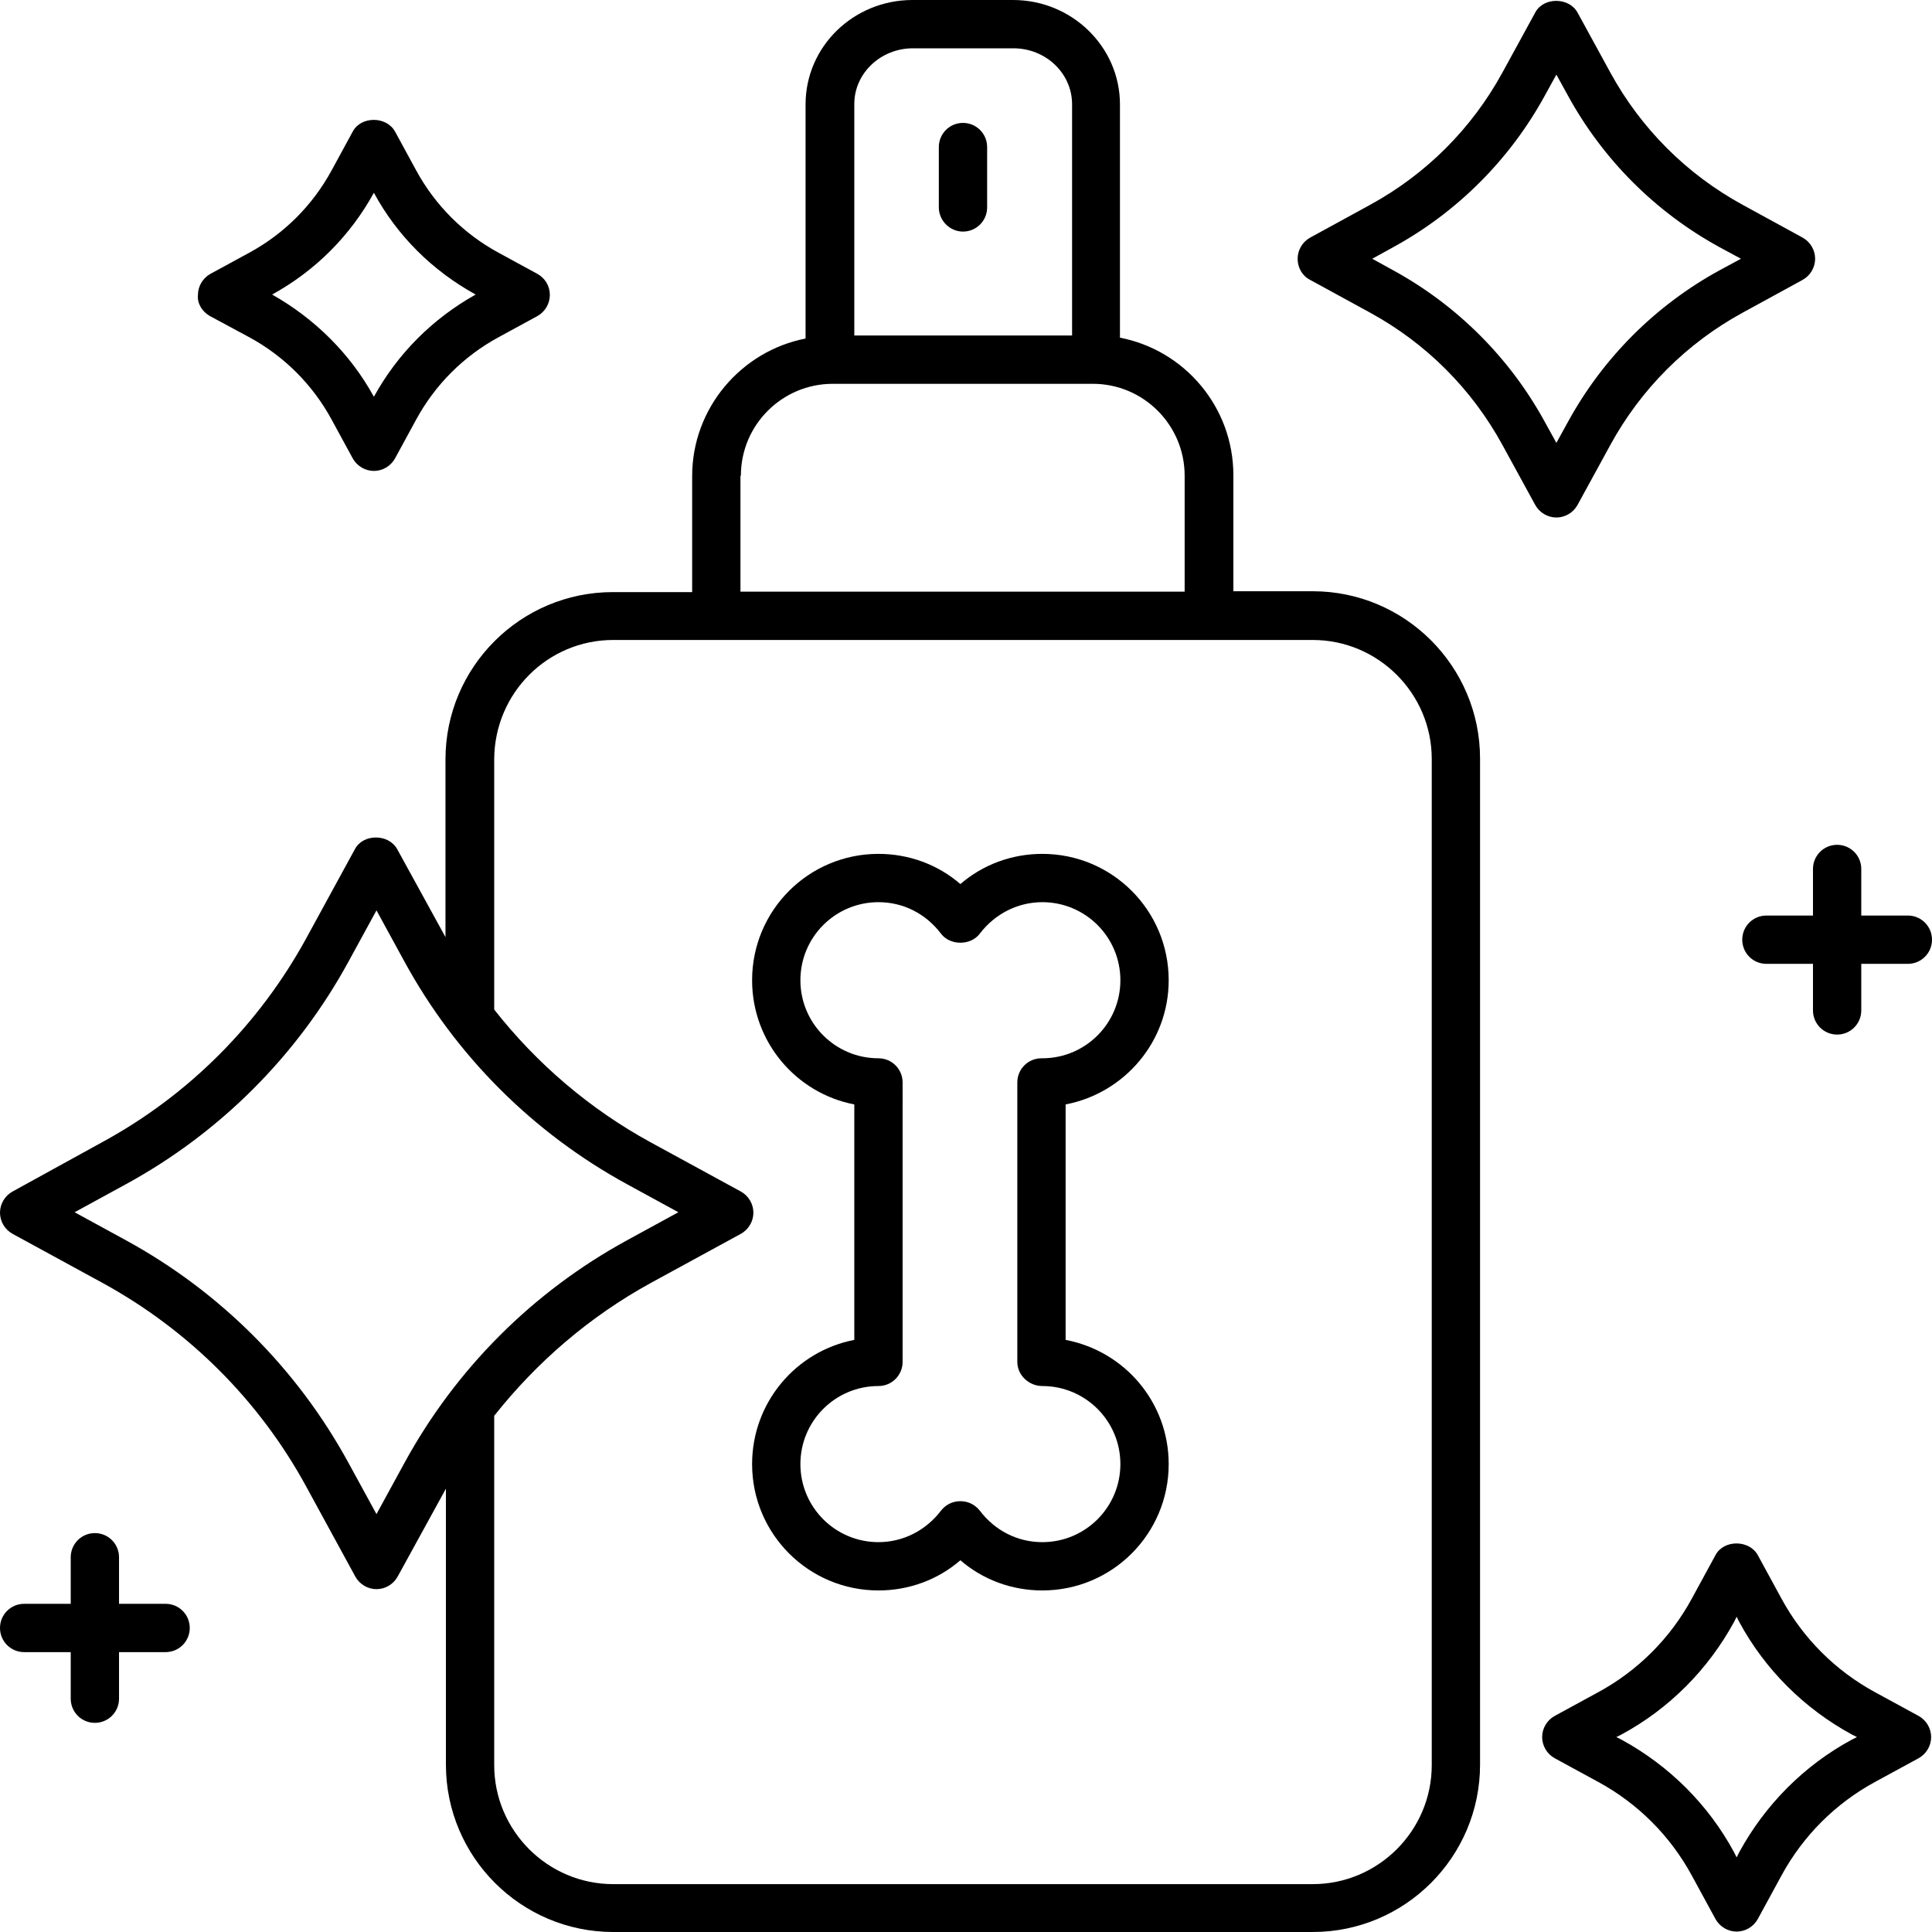
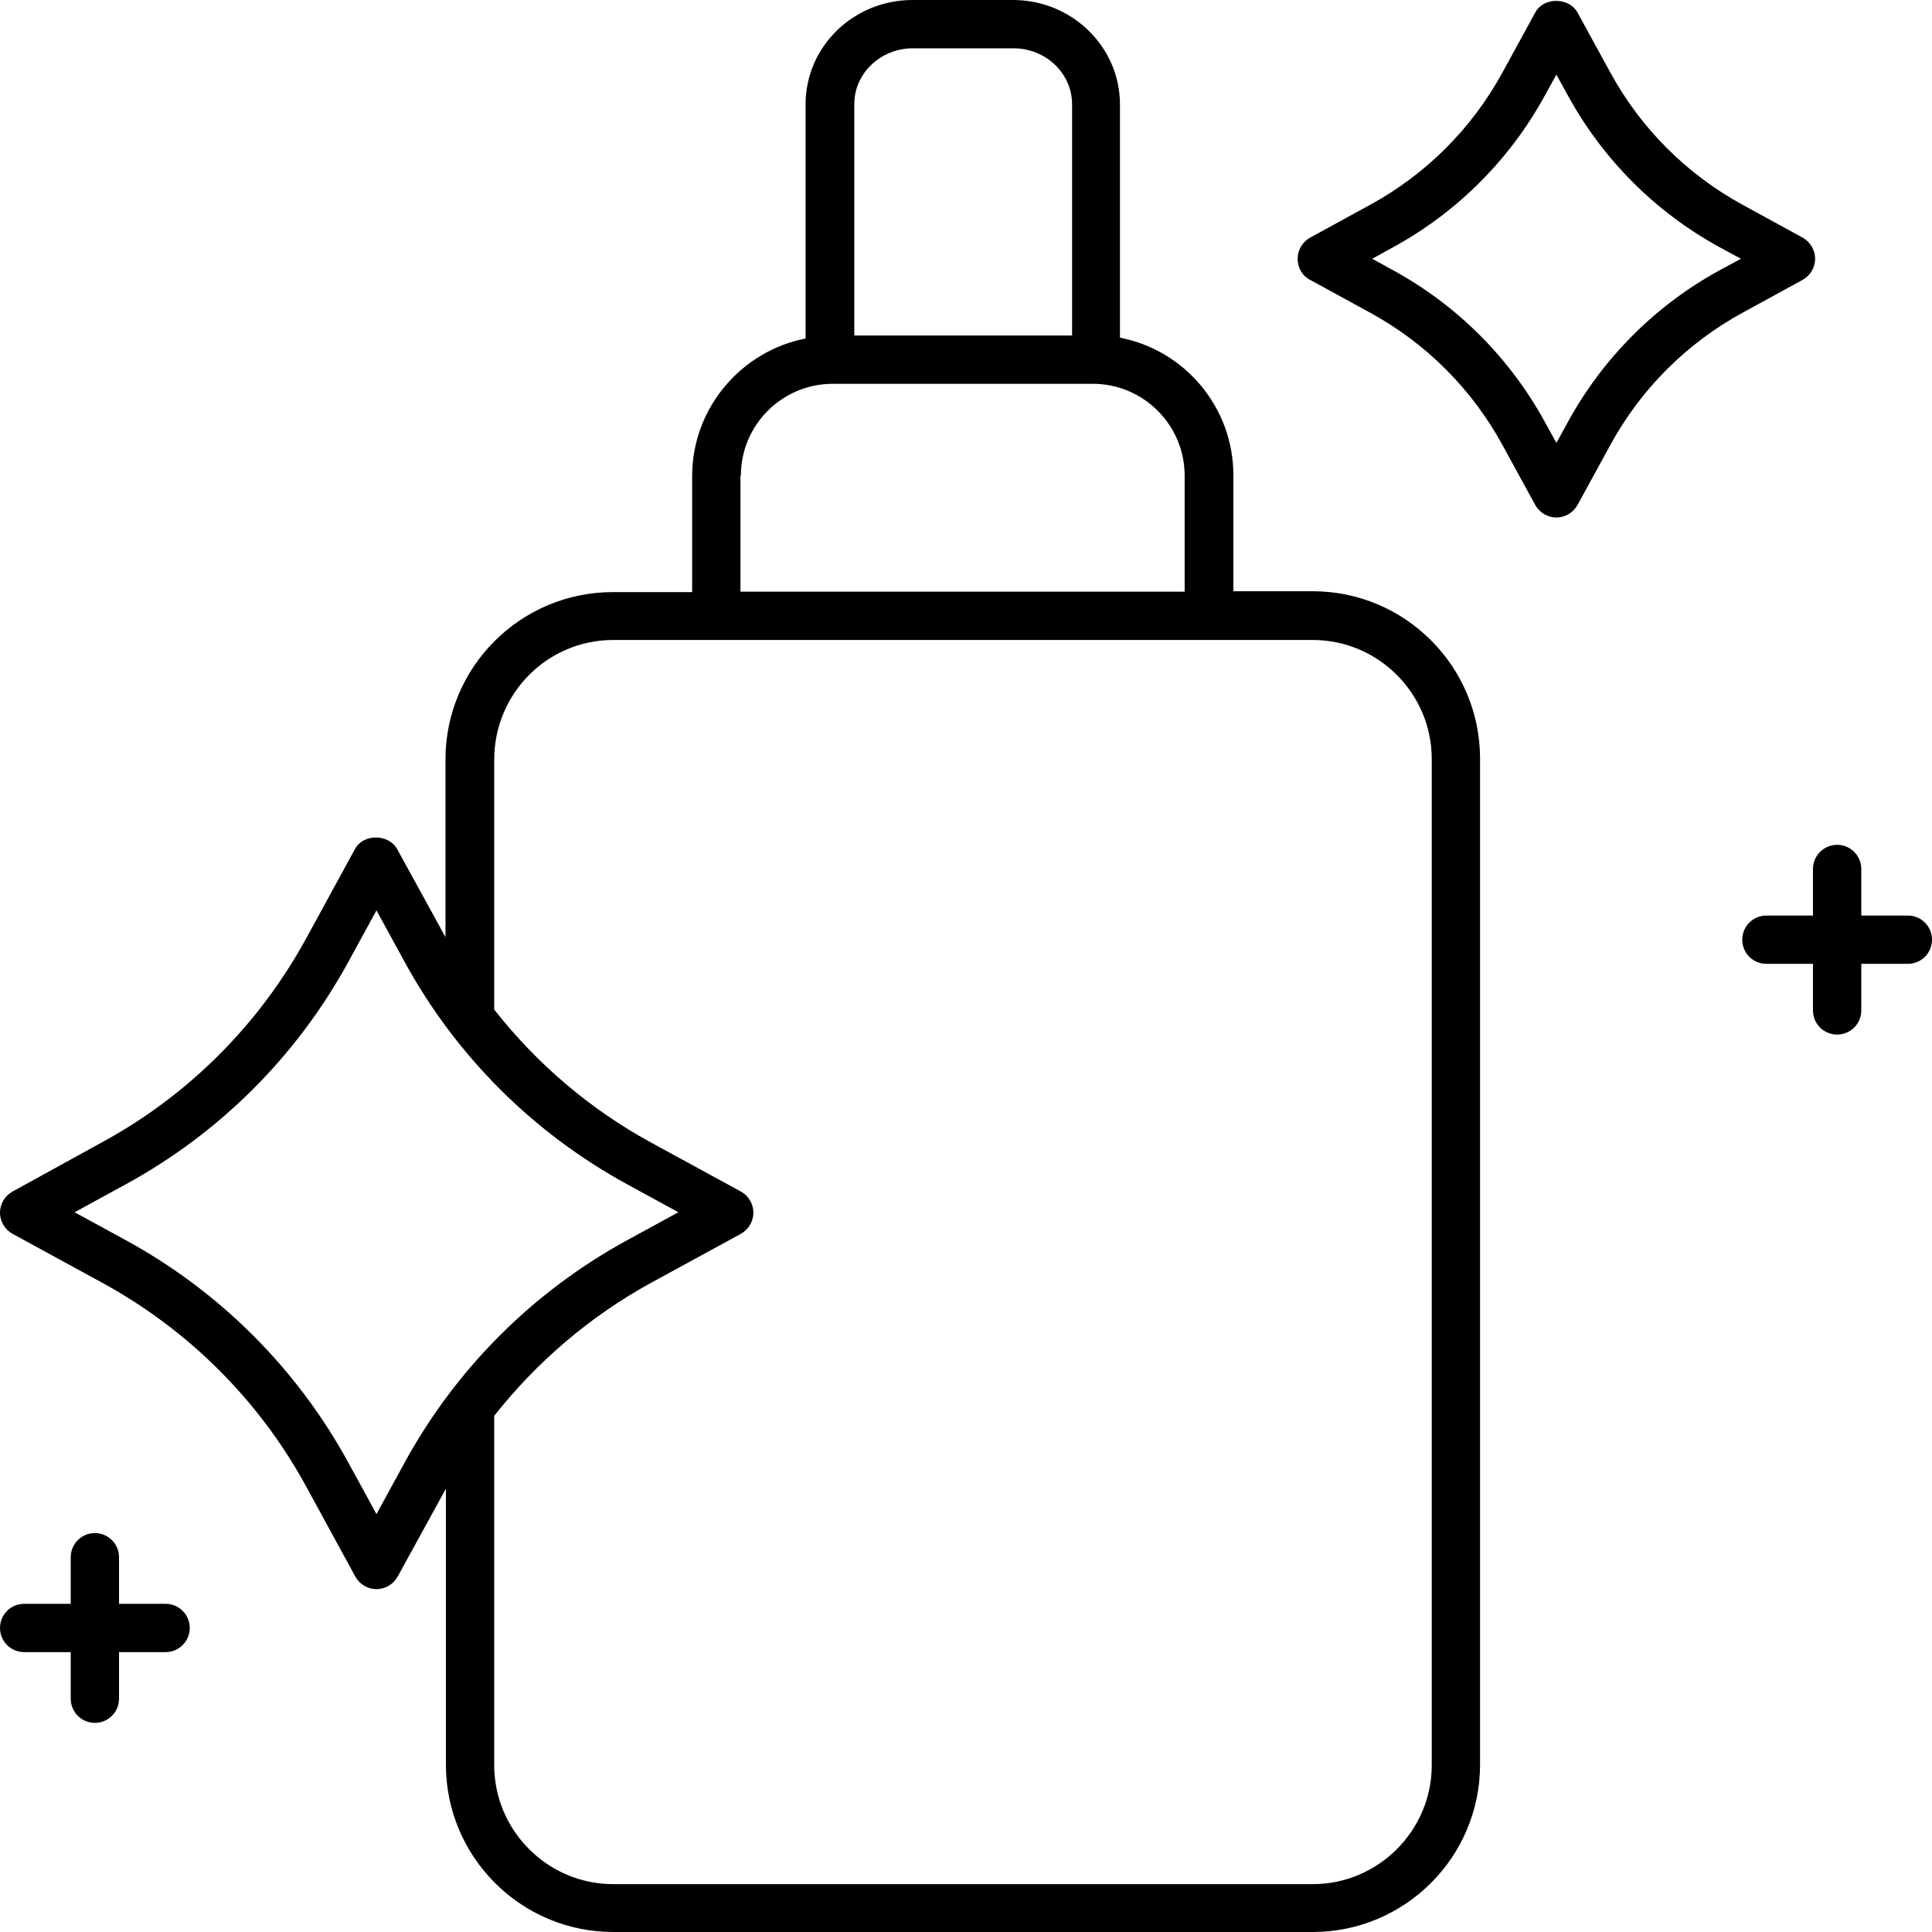
<svg xmlns="http://www.w3.org/2000/svg" id="Layer_1" x="0px" y="0px" viewBox="0 0 448 448" style="enable-background:new 0 0 448 448;" xml:space="preserve">
  <g>
-     <path d="M198.1,256.1v54.6c-13.5,2.6-23.7,14.5-23.7,28.8c0,16.2,13.1,29.3,29.3,29.3c7.1,0,13.8-2.5,19-7c5.2,4.5,11.9,7,19,7 c16.2,0,29.3-13.1,29.3-29.3c0-14.3-10.2-26.2-23.9-28.8v-54.6c13.6-2.6,23.9-14.5,23.9-28.8c0-16.2-13.1-29.3-29.3-29.3 c-7.1,0-13.8,2.5-19,7c-5.2-4.5-11.9-7-19-7c-16.2,0-29.3,13.1-29.3,29.3C174.4,241.6,184.6,253.5,198.1,256.1L198.1,256.1z M203.7,209.2c5.8,0,11,2.7,14.5,7.3c2.1,2.8,6.9,2.8,9,0c3.5-4.6,8.8-7.3,14.5-7.3c10,0,18.1,8.1,18.1,18.1s-8.1,18.1-18.1,18.1 h-0.2c-3.1,0-5.6,2.5-5.6,5.6v64.8c0,3.1,2.7,5.6,5.8,5.6c10,0,18.1,8.1,18.1,18.1s-8.1,18.1-18.1,18.1c-5.8,0-11-2.7-14.5-7.3 c-1.1-1.4-2.7-2.2-4.5-2.2c-1.8,0-3.4,0.8-4.5,2.2c-3.5,4.6-8.8,7.3-14.5,7.3c-10,0-18.1-8.1-18.1-18.1s8.1-18.1,18.1-18.1 c3.1,0,5.6-2.5,5.6-5.6V251c0-3.1-2.5-5.6-5.6-5.6c-10,0-18.1-8.1-18.1-18.1C185.6,217.3,193.7,209.2,203.7,209.2L203.7,209.2z" />
-     <path d="M223.3,53.7c3.1,0,5.6-2.5,5.6-5.6v-14c0-3.1-2.5-5.6-5.6-5.6c-3.1,0-5.6,2.5-5.6,5.6v14C217.7,51.1,220.2,53.7,223.3,53.7 z" />
    <path d="M2.9,286.1l20.9,11.4c19.9,10.9,36.3,27.2,47.2,47.2l11.4,20.9c1,1.8,2.9,2.9,4.9,2.9s3.9-1.1,4.9-2.9l11.2-20.4v64 c0,21.4,17.4,38.8,38.8,38.8h162.2c21.4,0,38.8-17.4,38.8-38.8l0-233.3c0-21.4-17.4-38.8-38.8-38.8H286v-26.9 c0-15.8-11.3-29-26.3-31.9V24.2c0-13.3-11.1-24.2-24.8-24.2h-23.3c-13.7,0-24.8,10.8-24.8,24.2v54.3c-14.9,2.9-26.3,16.1-26.3,31.9 v26.9h-18.4c-21.4,0-38.8,17.4-38.8,38.8v41.2l-11.2-20.4c-2-3.6-7.9-3.6-9.8,0L71,217.6c-10.9,19.9-27.2,36.3-47.2,47.2L2.9,276.3 c-1.8,1-2.9,2.9-2.9,4.9C0,283.2,1.1,285.1,2.9,286.1L2.9,286.1z M211.7,11.2H235c7.5,0,13.6,5.8,13.6,13v53.6h-50.5V24.1 C198.1,17,204.2,11.2,211.7,11.2z M171.8,110.3c0-11.8,9.6-21.3,21.3-21.3h60.3c11.8,0,21.3,9.6,21.3,21.3v26.9h-103V110.3z M142.2,148.4h162.2c15.2,0,27.6,12.4,27.6,27.6v233.3c0,15.2-12.4,27.6-27.6,27.6l-162.2,0c-15.2,0-27.6-12.4-27.6-27.6l0-81 c9.9-12.5,22.1-23,36.3-30.8l20.9-11.4c1.8-1,2.9-2.9,2.9-4.9s-1.1-3.9-2.9-4.9l-20.9-11.4c-14.1-7.7-26.4-18.2-36.3-30.8v-58.1 C114.7,160.7,127,148.4,142.2,148.4L142.2,148.4z M29.2,274.6c21.8-11.9,39.7-29.8,51.6-51.6l6.5-11.9l6.5,11.9 c11.9,21.8,29.8,39.7,51.6,51.6l11.9,6.5l-11.9,6.5c-21.8,11.9-39.7,29.8-51.6,51.6l-6.5,11.9l-6.5-11.9 c-11.9-21.8-29.8-39.7-51.6-51.6l-11.9-6.5L29.2,274.6z" />
-     <path d="M444.9,397.9l-10.1-5.5c-9.2-5-16.7-12.5-21.7-21.7l-5.5-10.1c-2-3.6-7.9-3.6-9.8,0l-5.5,10.1c-5,9.2-12.5,16.7-21.7,21.7 l-10.1,5.5c-1.8,1-2.9,2.9-2.9,4.9s1.1,3.9,2.9,4.9l10.1,5.5c9.2,5,16.7,12.5,21.7,21.7l5.5,10.1c1,1.8,2.9,2.9,4.9,2.9 s3.9-1.1,4.9-2.9l5.5-10.1c5-9.2,12.5-16.7,21.7-21.7l10.1-5.5c1.8-1,2.9-2.9,2.9-4.9C447.8,400.8,446.7,398.9,444.9,397.9 L444.9,397.9z M429.4,403.4c-11.1,6-20.1,15.1-26.1,26.1l-0.6,1.2l-0.6-1.2c-6-11.1-15.1-20.1-26.1-26.1l-1.2-0.6l1.2-0.6 c11.1-6,20.1-15.1,26.1-26.1l0.6-1.2l0.6,1.2c6,11.1,15.1,20.1,26.1,26.1l1.2,0.6L429.4,403.4z" />
-     <path d="M48.7,73.3l9.1,4.9c8.1,4.4,14.7,11,19.1,19.1l4.9,9c1,1.8,2.9,2.9,4.9,2.9s3.9-1.1,4.9-2.9l4.9-9 c4.4-8.1,11-14.7,19.1-19.1l9-4.9c1.8-1,2.9-2.9,2.9-4.9c0-2.1-1.1-3.9-2.9-4.9l-9-4.9c-8.1-4.4-14.7-11-19.1-19.1l-4.9-9 c-2-3.6-7.9-3.6-9.8,0l-4.9,9c-4.4,8.1-11,14.7-19.1,19.1l-9,4.9c-1.8,1-2.9,2.9-2.9,4.9C45.7,70.4,46.9,72.3,48.7,73.3L48.7,73.3z M63.1,68.3c10-5.5,18.1-13.6,23.6-23.6l0-0.1l0,0.1c5.4,10,13.6,18.1,23.6,23.6l0.1,0l-0.1,0C100.3,73.9,92.2,82,86.7,92l0,0.1 l0-0.1C81.2,82,73,73.9,63.1,68.3L63.1,68.3L63.1,68.3z" />
    <path d="M303.8,64.9l13.9,7.6c13,7.1,23.6,17.7,30.7,30.7l7.6,13.9c1,1.8,2.9,2.9,4.9,2.9s3.9-1.1,4.9-2.9l7.6-13.9 c7.1-13,17.7-23.6,30.7-30.7l13.9-7.6c1.8-1,2.9-2.9,2.9-4.9s-1.1-3.9-2.9-4.9l-13.9-7.6c-13-7.1-23.6-17.7-30.7-30.7l-7.6-13.9 c-2-3.6-7.9-3.6-9.8,0l-7.6,13.9c-7.1,13-17.7,23.6-30.7,30.7l-13.9,7.6c-1.8,1-2.9,2.9-2.9,4.9C300.9,62.1,302,64,303.8,64.9 L303.8,64.9z M323.1,57.3c14.8-8.1,27-20.3,35.1-35.1l2.7-4.9l2.7,4.9c8.1,14.8,20.3,27,35.1,35.1l5,2.7l-5,2.7 c-14.8,8.1-27,20.3-35.1,35.1l-2.7,4.9l-2.7-4.9c-8.1-14.8-20.3-27-35.1-35.1l-4.9-2.7L323.1,57.3z" />
    <path d="M5.6,383.1h10.8v10.8c0,3.1,2.5,5.6,5.6,5.6c3.1,0,5.6-2.5,5.6-5.6v-10.8h10.8c3.1,0,5.6-2.5,5.6-5.6 c0-3.1-2.5-5.6-5.6-5.6H27.6v-10.8c0-3.1-2.5-5.6-5.6-5.6c-3.1,0-5.6,2.5-5.6,5.6v10.8H5.6c-3.1,0-5.6,2.5-5.6,5.6 C0,380.6,2.5,383.1,5.6,383.1z" />
    <path d="M442.4,212.3h-10.8v-10.8c0-3.1-2.5-5.6-5.6-5.6c-3.1,0-5.6,2.5-5.6,5.6v10.8h-10.8c-3.1,0-5.6,2.5-5.6,5.6 c0,3.1,2.5,5.6,5.6,5.6h10.8v10.8c0,3.1,2.5,5.6,5.6,5.6c3.1,0,5.6-2.5,5.6-5.6v-10.8h10.8c3.1,0,5.6-2.5,5.6-5.6 S445.5,212.3,442.4,212.3z" />
  </g>
</svg>